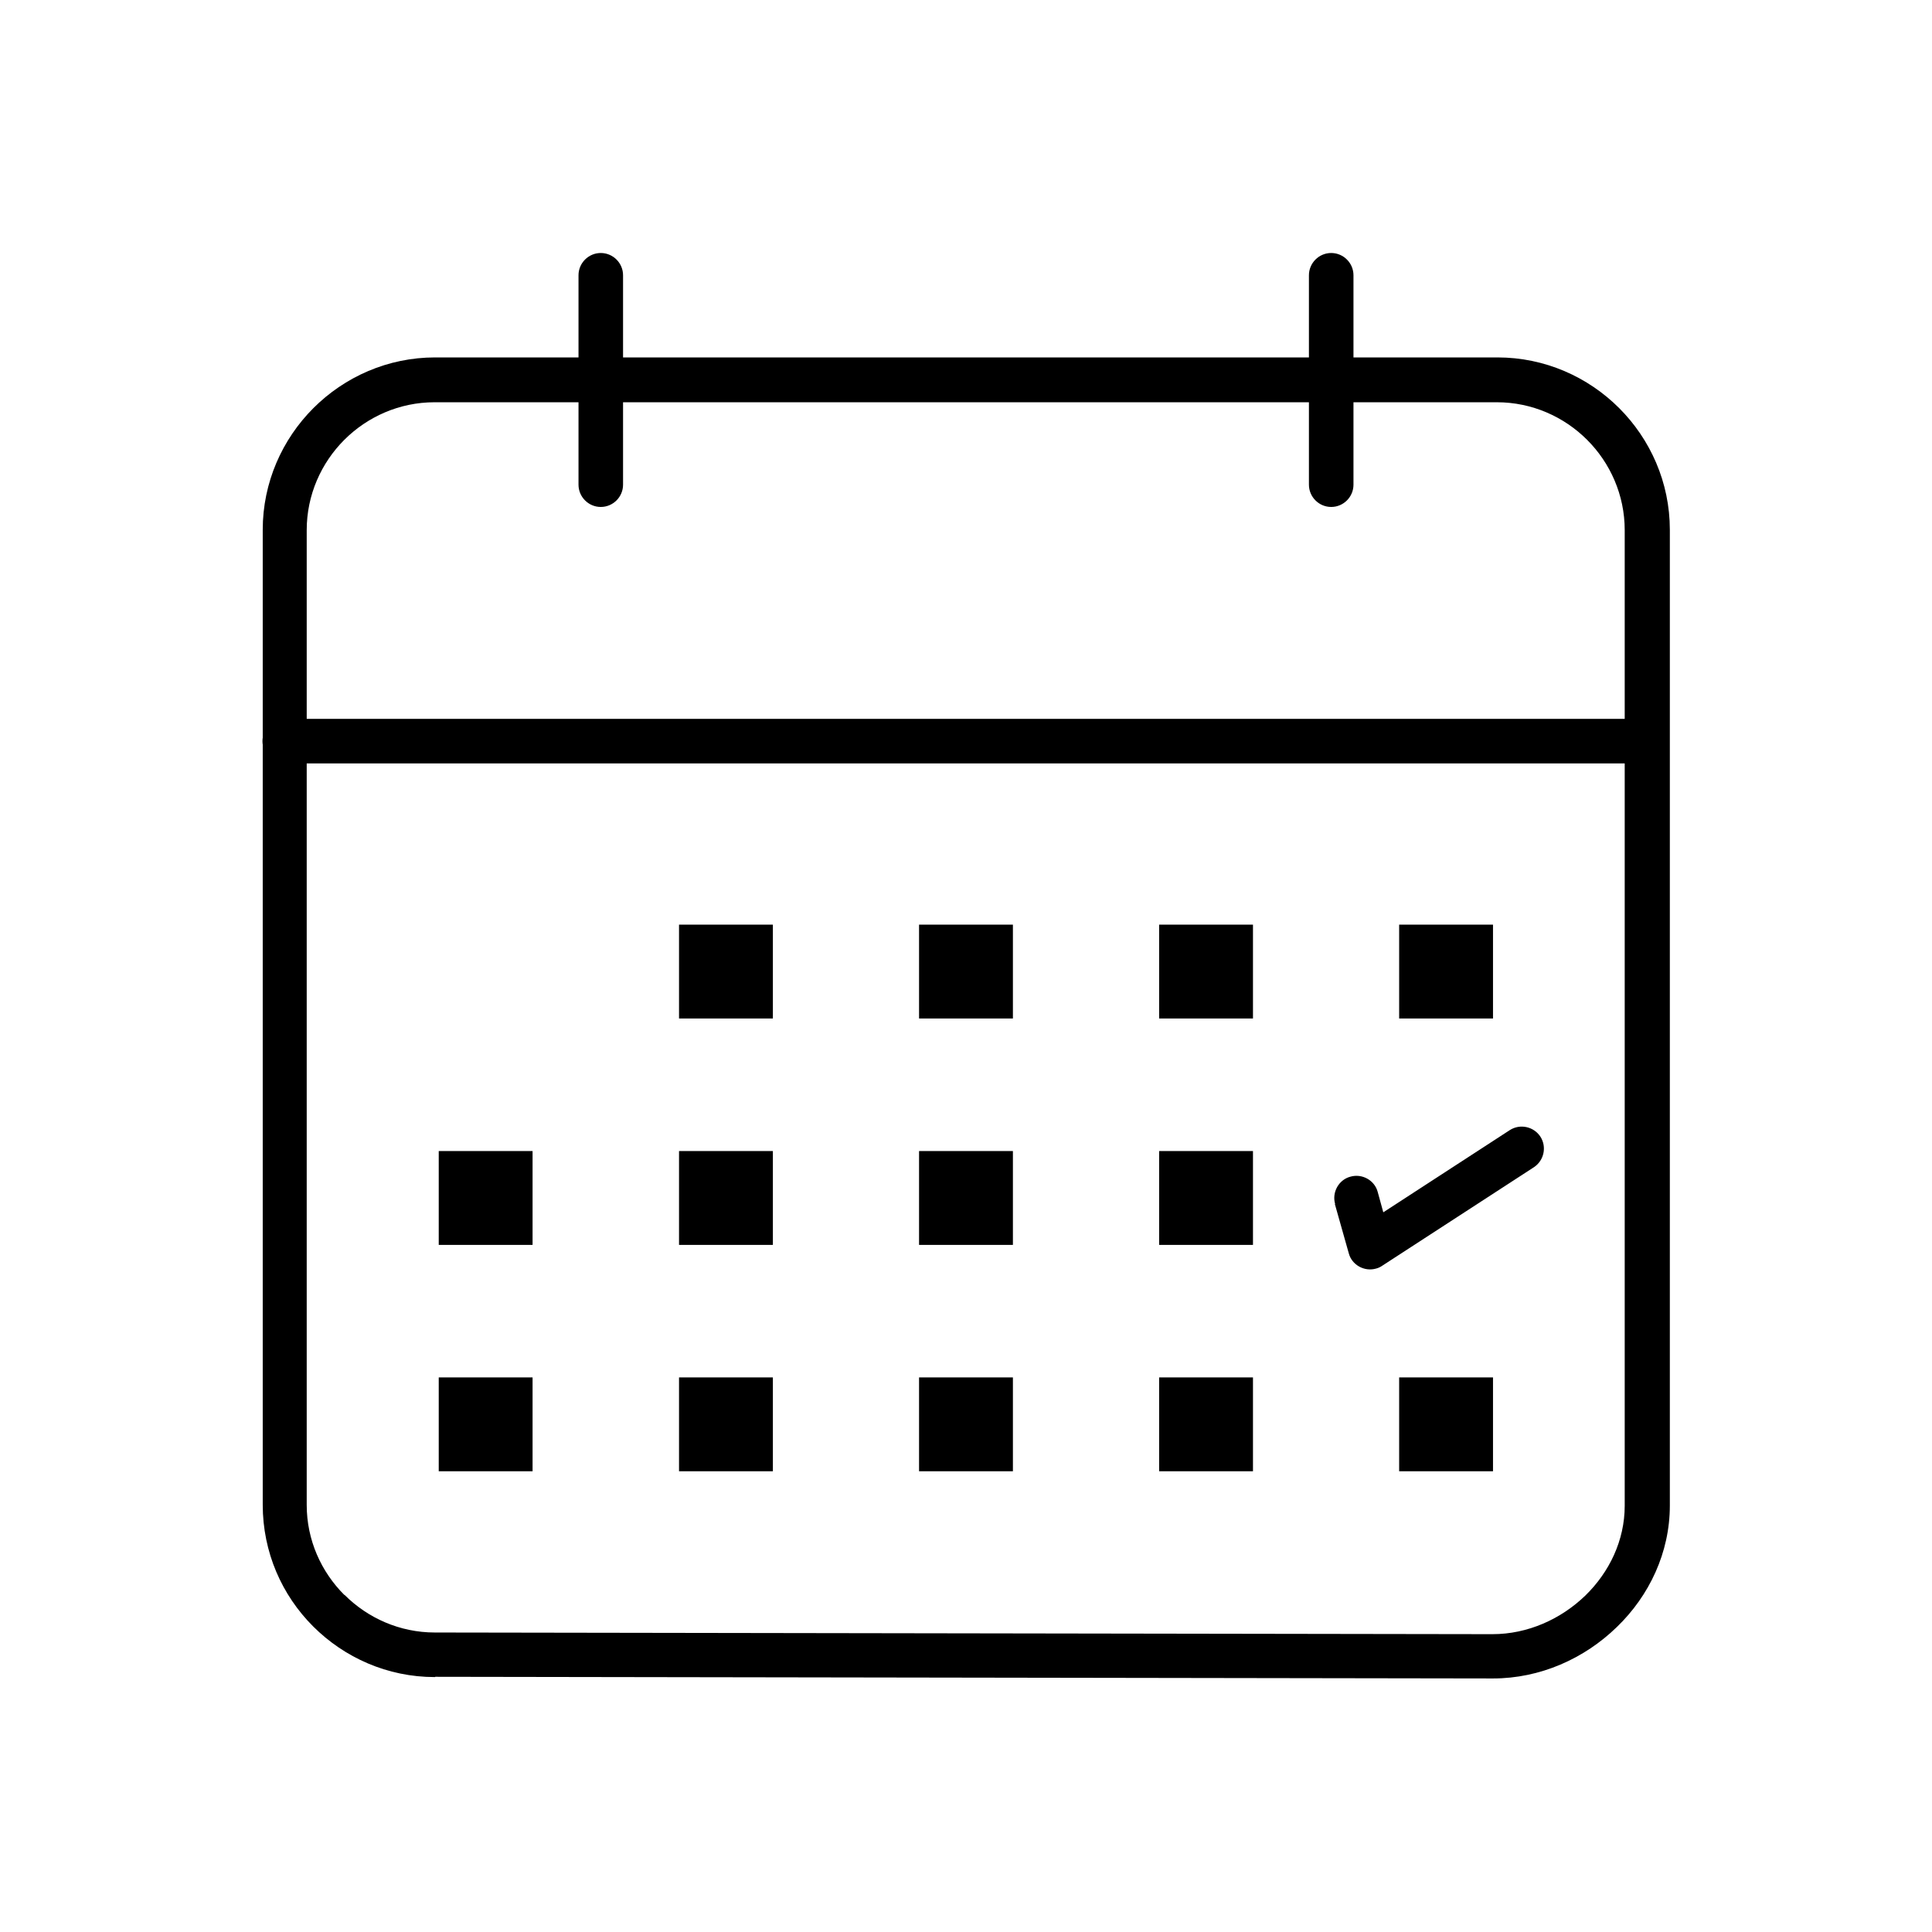
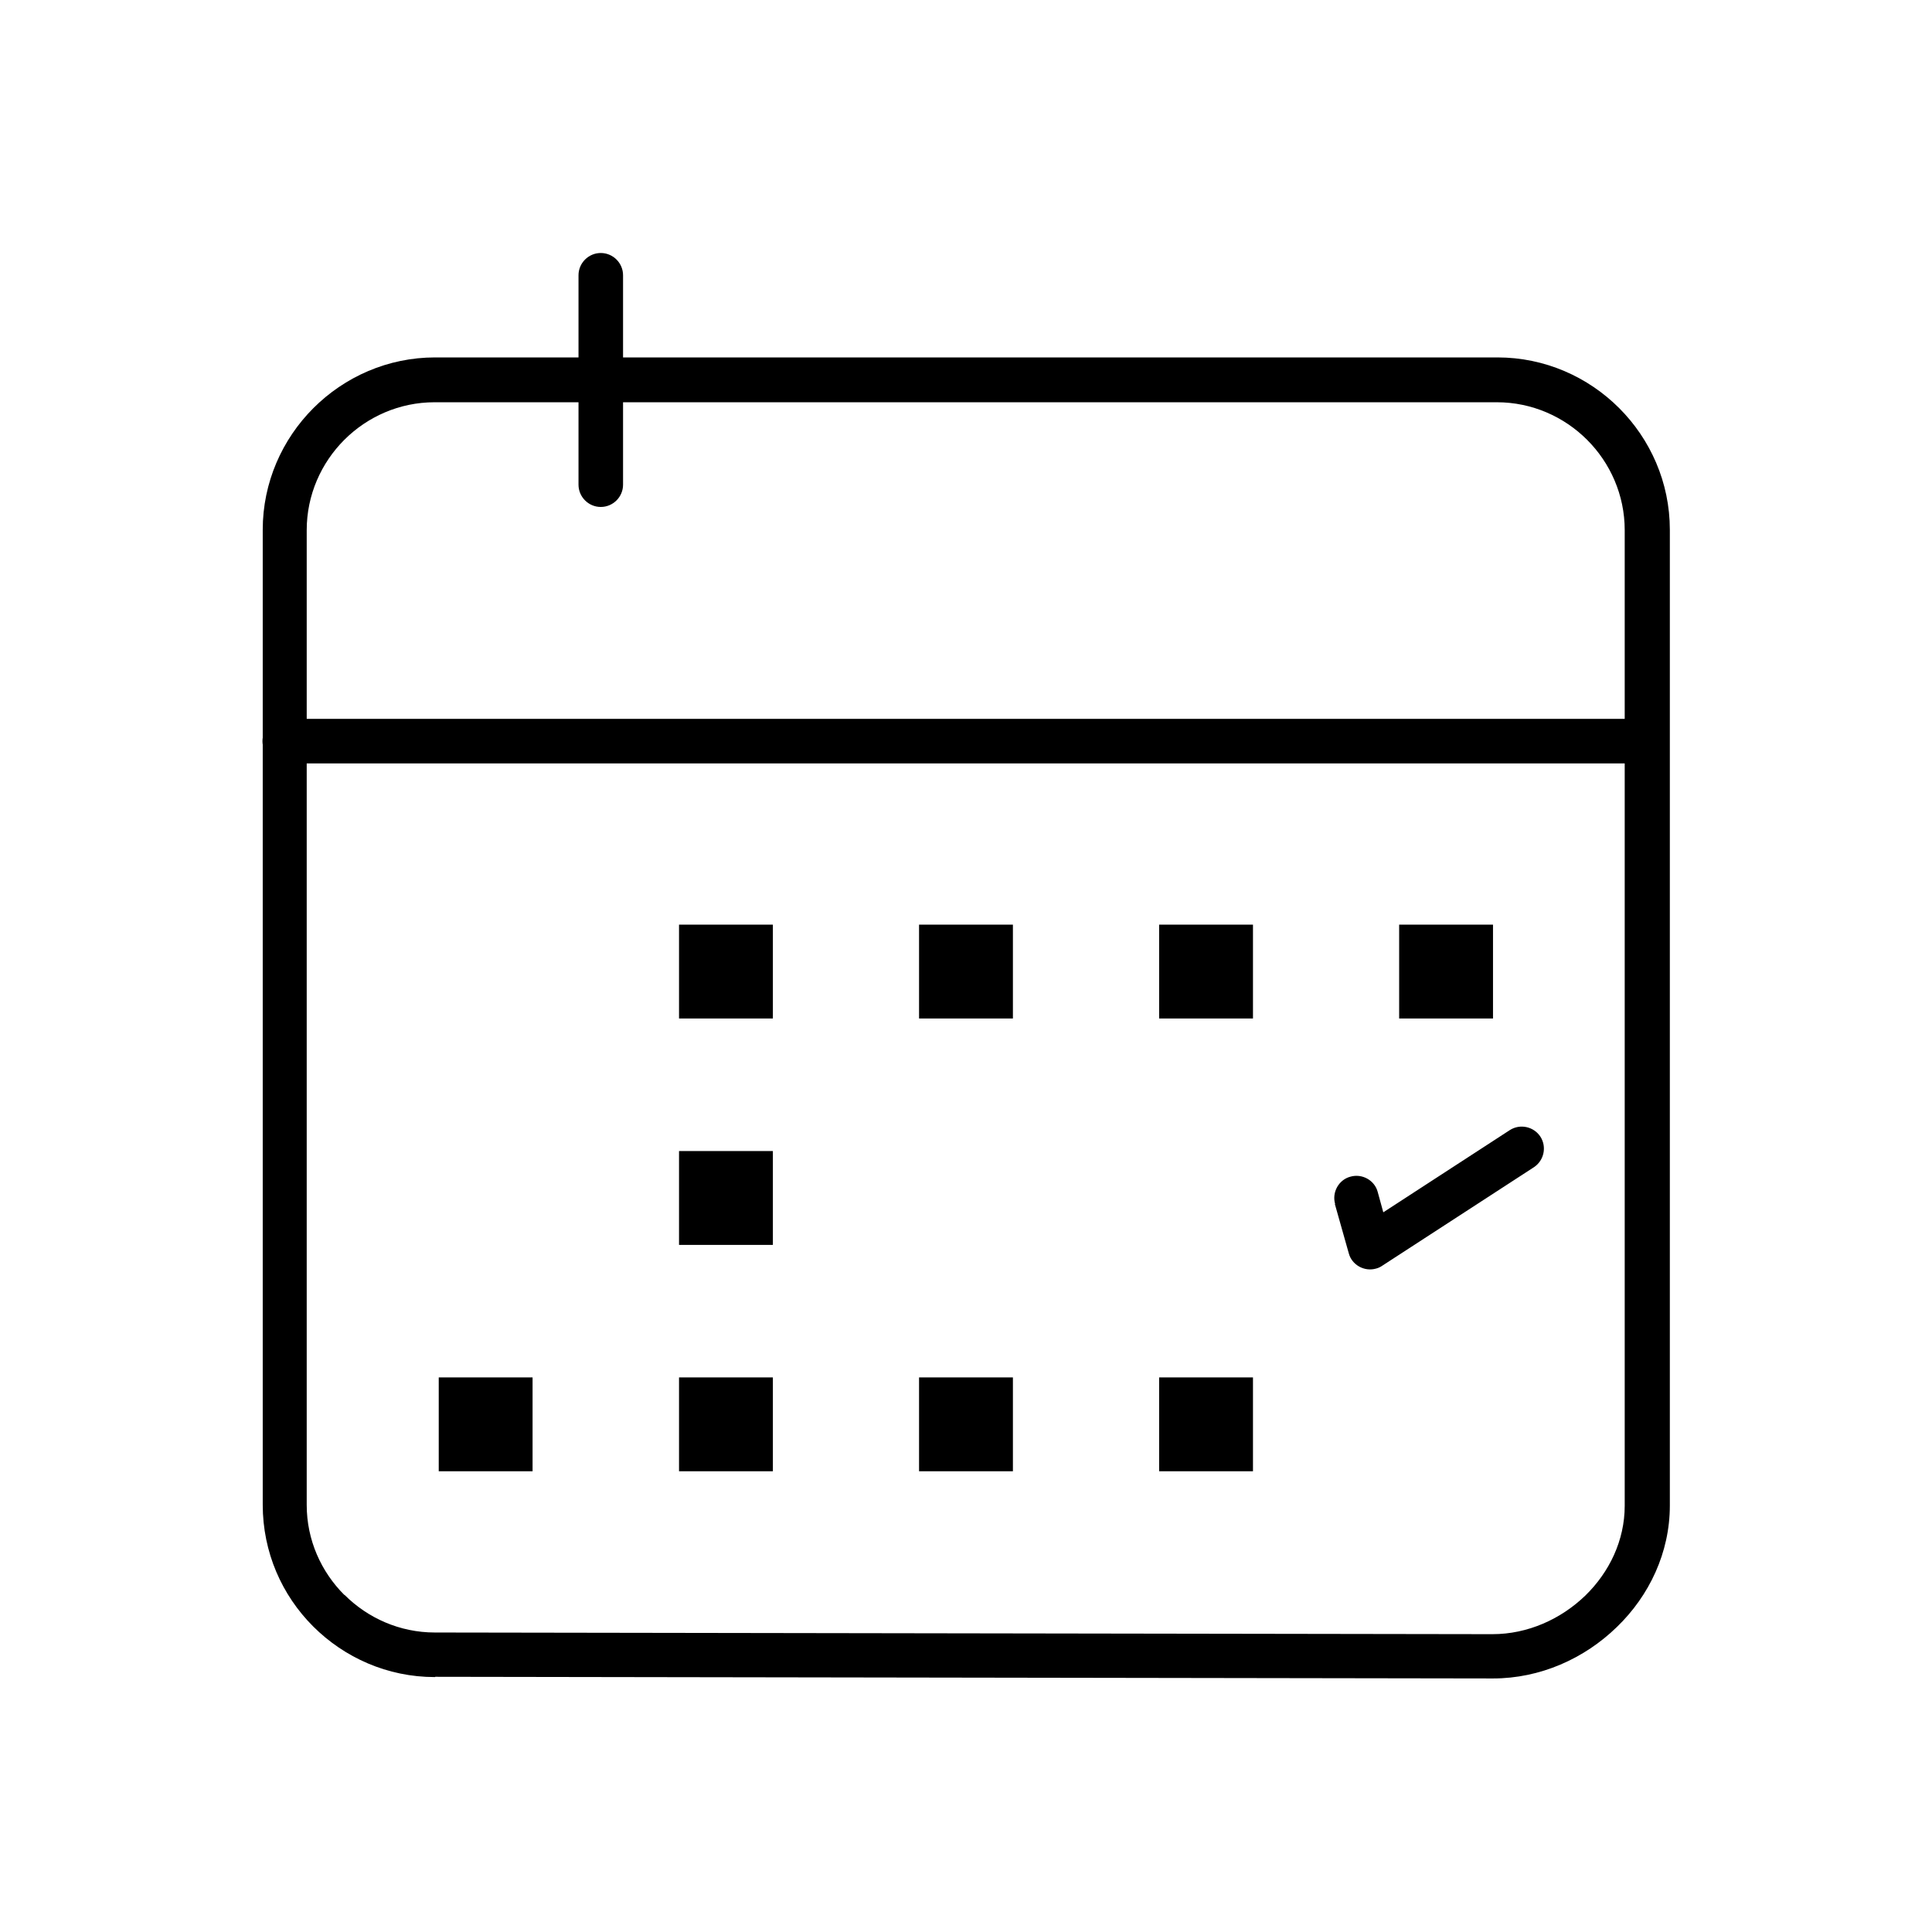
<svg xmlns="http://www.w3.org/2000/svg" fill="#000000" width="800px" height="800px" version="1.1" viewBox="144 144 512 512">
  <g>
    <path d="m323.95 389.04h24.871v24.871h-24.871z" fill-rule="evenodd" />
    <path d="m387.56 389.04h24.871v24.871h-24.871z" fill-rule="evenodd" />
    <path d="m451.18 389.04h24.871v24.871h-24.871z" fill-rule="evenodd" />
    <path d="m514.79 389.04h24.871v24.871h-24.871z" fill-rule="evenodd" />
-     <path d="m260.27 449.04h24.867v24.871h-24.867z" fill-rule="evenodd" />
    <path d="m323.95 449.04h24.871v24.871h-24.871z" fill-rule="evenodd" />
-     <path d="m387.56 449.04h24.871v24.871h-24.871z" fill-rule="evenodd" />
-     <path d="m451.18 449.04h24.871v24.871h-24.871z" fill-rule="evenodd" />
    <path d="m260.27 509.03h24.867v24.871h-24.867z" fill-rule="evenodd" />
    <path d="m323.95 509.03h24.871v24.871h-24.871z" fill-rule="evenodd" />
    <path d="m387.56 509.03h24.871v24.871h-24.871z" fill-rule="evenodd" />
    <path d="m451.18 509.03h24.871v24.871h-24.871z" fill-rule="evenodd" />
-     <path d="m514.79 509.03h24.871v24.871h-24.871z" fill-rule="evenodd" />
    <path d="m259.23 588.44c-12.547 0-23.984-5.164-32.25-13.43-8.266-8.266-13.355-19.629-13.355-32.25v-258.36c0-12.547 5.164-23.984 13.43-32.25 8.266-8.266 19.703-13.43 32.25-13.43h281.54c12.547 0 23.984 5.164 32.25 13.43s13.43 19.703 13.43 32.25v258.58c0 12.473-5.461 23.91-14.02 32.176-8.633 8.414-20.367 13.652-32.84 13.652l-280.28-0.441zm-23.91-21.77c6.125 6.125 14.613 9.961 23.91 9.961l280.28 0.441c9.371 0 18.152-3.984 24.648-10.258 6.348-6.199 10.406-14.613 10.406-23.762v-258.58c0-9.297-3.836-17.785-9.961-23.91s-14.613-9.961-23.91-9.961h-281.54c-9.297 0-17.785 3.836-23.91 9.961s-9.961 14.613-9.961 23.91v258.36c0 9.297 3.836 17.711 9.961 23.836z" />
    <path d="m219.46 346.31c-3.246 0-5.902-2.656-5.902-5.902s2.656-5.902 5.902-5.902h361.01c3.246 0 5.902 2.656 5.902 5.902s-2.656 5.902-5.902 5.902z" />
    <path d="m297.31 216.95c0-3.246 2.656-5.902 5.902-5.902 3.246 0 5.902 2.656 5.902 5.902v55.496c0 3.246-2.656 5.902-5.902 5.902-3.246 0-5.902-2.656-5.902-5.902z" />
-     <path d="m490.88 216.95c0-3.246 2.656-5.902 5.902-5.902s5.902 2.656 5.902 5.902v55.496c0 3.246-2.656 5.902-5.902 5.902s-5.902-2.656-5.902-5.902z" />
    <path d="m497.82 463.06c-0.887-3.098 0.961-6.422 4.059-7.231 3.098-0.887 6.422 0.961 7.231 4.059l1.477 5.387 33.504-21.77c2.731-1.77 6.348-0.961 8.117 1.699 1.77 2.731 0.961 6.348-1.699 8.117l-39.996 25.977c-0.516 0.367-1.18 0.738-1.844 0.887-3.098 0.887-6.422-0.961-7.231-4.059l-3.691-13.062z" />
  </g>
</svg>